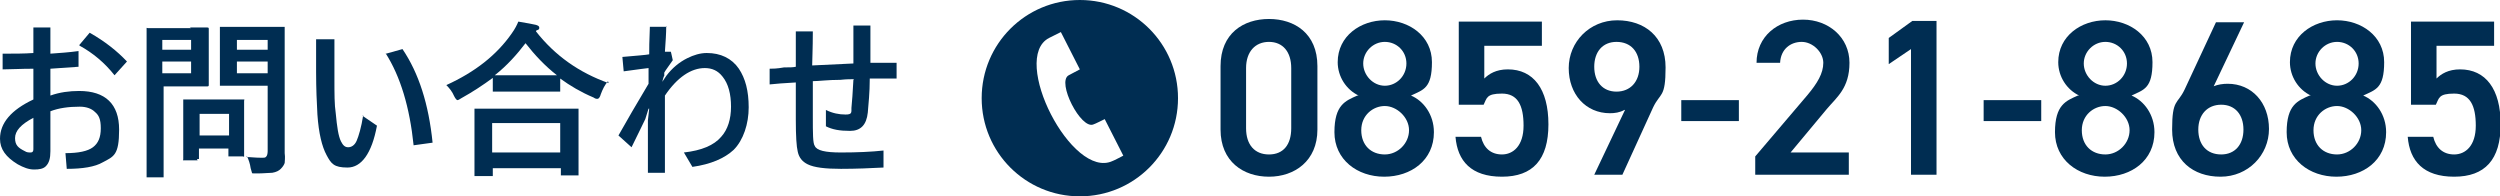
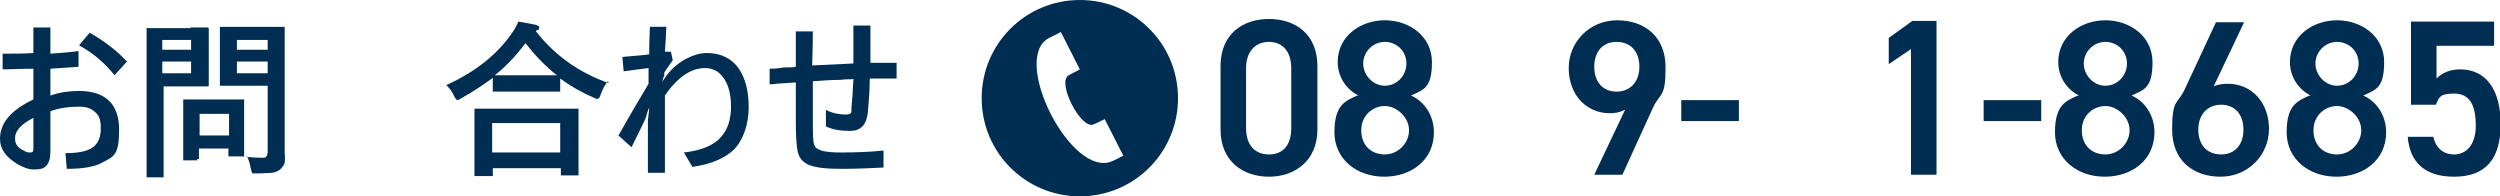
<svg xmlns="http://www.w3.org/2000/svg" id="_レイヤー_1" data-name="レイヤー 1" version="1.1" viewBox="0 0 382 30">
  <defs>
    <style>
      .cls-1 {
        fill: #002d52;
        stroke-width: 0px;
      }
    </style>
  </defs>
  <path class="cls-1" d="M180,15c0,8.3-6.7,15-15,15s-15-6.7-15-15,6.7-15,15-15,15,6.7,15,15ZM171.7,23.9l-2.9-5.7s-1.6.8-1.7.8c-1.9.9-5.7-6.5-3.8-7.5l1.7-.9-2.9-5.7-1.8.9c-6,3.1,3.5,21.7,9.7,18.8.1,0,1.8-.9,1.8-.9Z" />
  <g>
    <path class="cls-1" d="M193.9,27c-3.9,0-7.4-2.3-7.4-7.2v-9.7c0-5,3.5-7.2,7.4-7.2s7.4,2.2,7.4,7.2v9.7c0,4.8-3.5,7.2-7.4,7.2ZM193.9,6.4c-2.1,0-3.5,1.5-3.5,4v9.2c0,2.5,1.3,4,3.5,4s3.4-1.5,3.4-4v-9.2c0-2.5-1.3-4-3.4-4Z" />
    <path class="cls-1" d="M207.6,14.6c-1.9-.9-3.2-2.9-3.2-5.1,0-4,3.5-6.4,7.2-6.4s7.2,2.4,7.2,6.4-1.3,4.2-3.2,5.1c1.9.8,3.5,2.9,3.5,5.6,0,4.3-3.5,6.8-7.6,6.8s-7.6-2.6-7.6-6.8,1.7-4.8,3.5-5.6ZM211.6,23.6c2,0,3.7-1.7,3.7-3.7s-1.9-3.7-3.7-3.7-3.6,1.4-3.6,3.7,1.5,3.7,3.6,3.7ZM211.6,13.1c1.8,0,3.3-1.5,3.3-3.4s-1.5-3.3-3.3-3.3-3.3,1.5-3.3,3.3,1.5,3.4,3.3,3.4Z" />
-     <path class="cls-1" d="M226.5,16h-3.6V3.3h12.7v3.7h-8.8v5c.7-.7,1.8-1.4,3.6-1.4,3.9,0,6.2,3,6.2,8.4s-2.4,8-7.1,8-6.8-2.4-7.1-6.1h3.9c.4,1.7,1.5,2.7,3.2,2.7s3.3-1.3,3.3-4.4-.9-4.9-3.3-4.9-2.3.7-2.8,1.7Z" />
    <path class="cls-1" d="M248.2,16.8c-.7.4-1.5.5-2.2.5-3.7,0-6.3-2.9-6.3-6.9s3.2-7.3,7.4-7.3,7.4,2.5,7.4,7.2-.8,3.8-1.9,6.1l-4.7,10.3h-4.3l4.7-9.9ZM247,6.4c-2.1,0-3.4,1.5-3.4,3.8s1.3,3.8,3.4,3.8,3.5-1.5,3.5-3.8-1.3-3.8-3.5-3.8Z" />
    <path class="cls-1" d="M256.9,15.3h8.8v3.2h-8.8v-3.2Z" />
-     <path class="cls-1" d="M282.3,26.7h-14.1v-2.8l8-9.4c1.5-1.8,2.4-3.3,2.4-4.9s-1.6-3.2-3.3-3.2-3.2,1.1-3.3,3.2h-3.6c0-4,3.2-6.6,7.1-6.6s7.1,2.7,7.1,6.6-2,5.3-3.5,7.1l-5.5,6.6h8.9v3.4Z" />
    <path class="cls-1" d="M295.9,26.7h-3.9V7.5l-3.4,2.3v-4l3.6-2.6h3.7v23.4Z" />
    <path class="cls-1" d="M303.1,15.3h8.8v3.2h-8.8v-3.2Z" />
    <path class="cls-1" d="M317.7,14.6c-1.9-.9-3.2-2.9-3.2-5.1,0-4,3.5-6.4,7.2-6.4s7.2,2.4,7.2,6.4-1.3,4.2-3.2,5.1c1.9.8,3.5,2.9,3.5,5.6,0,4.3-3.5,6.8-7.6,6.8s-7.6-2.6-7.6-6.8,1.7-4.8,3.5-5.6ZM321.7,23.6c2,0,3.7-1.7,3.7-3.7s-1.9-3.7-3.7-3.7-3.6,1.4-3.6,3.7,1.5,3.7,3.6,3.7ZM321.7,13.1c1.8,0,3.3-1.5,3.3-3.4s-1.5-3.3-3.3-3.3-3.3,1.5-3.3,3.3,1.5,3.4,3.3,3.4Z" />
    <path class="cls-1" d="M338.2,13.2c.7-.3,1.5-.4,2.2-.4,3.7,0,6.3,2.9,6.3,6.9s-3.2,7.3-7.4,7.3-7.4-2.5-7.4-7.2.8-3.8,1.9-6.1l4.8-10.3h4.3l-4.7,9.9ZM339.4,23.6c2.1,0,3.4-1.5,3.4-3.8s-1.3-3.8-3.4-3.8-3.5,1.5-3.5,3.8,1.3,3.8,3.5,3.8Z" />
    <path class="cls-1" d="M353.1,14.6c-1.9-.9-3.2-2.9-3.2-5.1,0-4,3.5-6.4,7.2-6.4s7.2,2.4,7.2,6.4-1.3,4.2-3.2,5.1c1.9.8,3.5,2.9,3.5,5.6,0,4.3-3.5,6.8-7.6,6.8s-7.6-2.6-7.6-6.8,1.7-4.8,3.5-5.6ZM357.1,23.6c2,0,3.7-1.7,3.7-3.7s-1.9-3.7-3.7-3.7-3.6,1.4-3.6,3.7,1.5,3.7,3.6,3.7ZM357.1,13.1c1.8,0,3.3-1.5,3.3-3.4s-1.5-3.3-3.3-3.3-3.3,1.5-3.3,3.3,1.5,3.4,3.3,3.4Z" />
    <path class="cls-1" d="M372,16h-3.6V3.3h12.7v3.7h-8.8v5c.7-.7,1.8-1.4,3.6-1.4,3.9,0,6.2,3,6.2,8.4s-2.4,8-7.1,8-6.8-2.4-7.1-6.1h3.9c.4,1.7,1.5,2.7,3.2,2.7s3.3-1.3,3.3-4.4-.9-4.9-3.3-4.9-2.3.7-2.8,1.7Z" />
  </g>
  <g>
    <path class="cls-1" d="M5.1,8.3v-4.1h2.6v4c1.4-.1,2.9-.2,4.3-.4v2.4c-1.4.1-2.8.2-4.3.3v4.1c1.4-.5,2.9-.7,4.4-.7,4,0,6.1,2,6.1,5.9s-.8,4.1-2.5,5c-1.2.7-3.1,1-5.5,1l-.2-2.4c2,0,3.4-.3,4.2-.9.8-.6,1.2-1.5,1.2-2.9s-.3-2-.9-2.5c-.5-.5-1.3-.8-2.3-.8-1.7,0-3.2.2-4.5.7v6.1c0,1.1-.2,1.8-.7,2.3-.4.4-1,.5-1.8.5s-1.6-.3-2.5-.8c-1.8-1.1-2.7-2.3-2.7-3.9,0-2.4,1.7-4.4,5.1-6v-4.7c-2,0-3.5.1-4.7.1v-2.4c1.7,0,3.3,0,4.7-.1ZM5.1,18c-1.9,1-2.8,2-2.8,3.1s.5,1.5,1.5,2c.3.2.6.2.9.2s.4-.2.4-.5v-4.8ZM12.1,6.9l1.6-1.9c2.3,1.3,4.2,2.8,5.7,4.4l-1.9,2.1c-1.5-1.9-3.3-3.4-5.3-4.5Z" />
    <path class="cls-1" d="M29,4.2h2.6c.2,0,.3,0,.3.2v2.6c0,0,0,3.4,0,3.4v2.5c0,.2,0,.3-.2.3h-2.6c0,0-4.1,0-4.1,0v13.6c0,.1,0,.2,0,.3,0,0-.1,0-.2,0h-2.2c-.1,0-.2,0-.2,0,0,0,0-.1,0-.2v-5.5c0,0,0-11.2,0-11.2v-5.6c0-.1,0-.2,0-.3s.1,0,.2,0h3c0,0,3.6,0,3.6,0ZM29.2,6.1h-4.4v1.5h4.4v-1.5ZM29.2,11.2v-1.8h-4.4v1.8h4.4ZM30.2,24.5h-1.9c-.1,0-.2,0-.3,0s0,0,0-.2v-4.2c0,0,0-1.9,0-1.9v-2.7c0-.1,0-.2,0-.3,0,0,.1,0,.2,0h2.7c0,0,3.4,0,3.4,0h2.7c.1,0,.2,0,.3,0s0,.1,0,.2v2.2c0,0,0,2,0,2v4c0,.1,0,.2,0,.3s-.1,0-.2,0h-1.9c-.2,0-.2,0-.3,0,0,0,0-.1,0-.3v-.9h-4.5v1.4c0,.1,0,.2,0,.2,0,0-.1,0-.3,0ZM30.5,17.4v3.3h4.5v-3.3h-4.5ZM37.7,24c.6,0,1.3.1,2.1.1s.7,0,.9-.2c.1-.1.2-.4.2-.8v-10h-7c-.2,0-.2,0-.3,0,0,0,0-.1,0-.2v-2.3c0,0,0-3.8,0-3.8v-2.4c0-.1,0-.2,0-.3,0,0,.1,0,.3,0h2.8c0,0,3.7,0,3.7,0h2.8c.1,0,.2,0,.3,0,0,0,0,.1,0,.2v3.4c0,0,0,10.6,0,10.6v5.1c.1.7,0,1.2,0,1.5-.1.3-.3.6-.6.9-.3.3-.7.5-1.3.6-.5,0-1.3.1-2.3.1s-.7,0-.8-.1c0,0-.1-.3-.2-.7-.1-.7-.3-1.3-.6-1.9ZM40.9,6.1h-4.7v1.5h4.7v-1.5ZM36.2,11.2h4.7v-1.8h-4.7v1.8Z" />
-     <path class="cls-1" d="M55.4,17.7l2.2,1.5c-.8,4.3-2.4,6.4-4.5,6.4s-2.5-.6-3.2-1.9c-.7-1.3-1.2-3.3-1.4-6.2-.1-1.8-.2-4-.2-6.5v-5h2.8c0,.3,0,1.1,0,2.3,0,.8,0,1.4,0,1.9v1.9c0,2.2,0,3.9.2,5.2.2,2.1.4,3.5.8,4.3.3.6.6.9,1.1.9s1-.3,1.3-1c.3-.7.7-2,1-3.9ZM59,8.2l2.5-.7c2.5,3.7,4,8.4,4.6,14.3l-2.9.4c-.6-5.8-2-10.5-4.3-14.1Z" />
    <path class="cls-1" d="M92.9,12.4c-.5.6-.8,1.2-1.1,2-.1.4-.3.7-.5.7s-.3,0-.6-.2c-1.9-.8-3.6-1.8-5.1-2.9v1.8c0,.1,0,.2,0,.2,0,0-.1,0-.2,0h-2.9c0,0-4,0-4,0h-2.9c-.1,0-.2,0-.3,0,0,0,0-.1,0-.2v-1.9c-1.5,1.1-3,2.1-4.8,3.1-.3.2-.5.3-.6.3-.1,0-.3-.2-.5-.6-.3-.7-.7-1.2-1.2-1.7,4.4-2,7.7-4.6,10-7.9.5-.7.8-1.3,1-1.8,1.3.2,2.2.4,2.7.5.3.1.5.2.5.4s0,.3-.3.4c-.1,0-.2.1-.2.2,2.9,3.7,6.6,6.3,11.1,7.9ZM74.9,26.9h-2.2c-.1,0-.2,0-.2,0,0,0,0-.1,0-.2v-4.6c0,0,0-2.2,0-2.2v-3.1c0-.1,0-.2,0-.2,0,0,.1,0,.2,0h3.6c0,0,8.3,0,8.3,0h3.5c.2,0,.2,0,.3,0,0,0,0,.1,0,.2v2.7c0,0,0,2.5,0,2.5v4.6c0,.1,0,.2,0,.2,0,0-.1,0-.2,0h-2.2c-.1,0-.2,0-.3,0,0,0,0-.1,0-.2v-.9h-10.4v1c0,.1,0,.2,0,.2,0,0-.1,0-.3,0ZM75.2,18.8v4.5h10.4v-4.5h-10.4ZM75.6,11.5c.4,0,1.3,0,2.8,0h6.7c-1.8-1.4-3.4-3.1-4.8-4.9-1.3,1.7-2.8,3.4-4.7,4.9Z" />
    <path class="cls-1" d="M101.8,4c0,1.1-.1,2.4-.2,3.9h.9c0-.1.3,1.3.3,1.3-.6.9-1.1,1.5-1.3,1.9v.5c-.1,0-.3.9-.3.9l.6-.9c.9-1.2,2-2.1,3.2-2.7,1-.5,2-.8,3-.8,2.1,0,3.8.8,4.9,2.4,1,1.5,1.5,3.4,1.5,5.9s-.8,5-2.3,6.5c-1.4,1.3-3.5,2.2-6.3,2.6l-1.3-2.2c2.7-.3,4.6-1.1,5.7-2.4,1-1.1,1.5-2.7,1.5-4.6s-.4-3.5-1.3-4.6c-.7-.9-1.6-1.3-2.7-1.3-2.1,0-4.2,1.4-6.1,4.2,0,.8,0,2.4,0,4.7,0,3.3,0,5.6,0,7.1h-2.6c0-1,0-3.7,0-8l.2-1.8h-.1c0,0-.5,1.6-.5,1.6-.4.8-1.1,2.3-2.1,4.3l-2-1.8c1.3-2.3,2.8-4.9,4.6-7.9v-2.4c-.2,0-1.5.2-3.8.5l-.2-2.2c2.3-.2,3.6-.3,4.1-.4,0-.7,0-2.1.1-4.2h2.6Z" />
    <path class="cls-1" d="M130.5,12.1c-.5,0-1.2,0-2.1.1-1.9,0-3.3.2-4.2.2,0,2.7,0,4.5,0,5.4,0,2.6,0,4.1.3,4.5.3.7,1.6,1,4,1s4.7-.1,6.5-.3v2.6c-2,.1-4.1.2-6.5.2s-4.1-.2-5.1-.7c-.8-.4-1.3-1-1.5-1.9-.2-.8-.3-2.4-.3-4.9s0-2.9,0-5.7c-1.8.1-3.1.2-4,.3v-2.4c.4,0,1.1,0,2.2-.2.8,0,1.4,0,1.8-.1,0-.5,0-1.4,0-2.8,0-1.1,0-1.9,0-2.6h2.6c0,2.7-.1,4.4-.1,5.2,4.1-.2,6.3-.3,6.3-.3,0-2.6,0-4.5,0-5.8h2.6c0,1.2,0,3.1,0,5.7.5,0,1.2,0,2.1,0,.9,0,1.5,0,1.9,0v2.4h-4.1c0,2.2-.2,3.9-.3,5.2-.2,1.9-1.1,2.8-2.7,2.8s-2.7-.2-3.7-.7v-2.5c1,.5,2,.7,3,.7s.9-.3.9-1c.1-1,.2-2.4.3-4.3Z" />
  </g>
</svg>